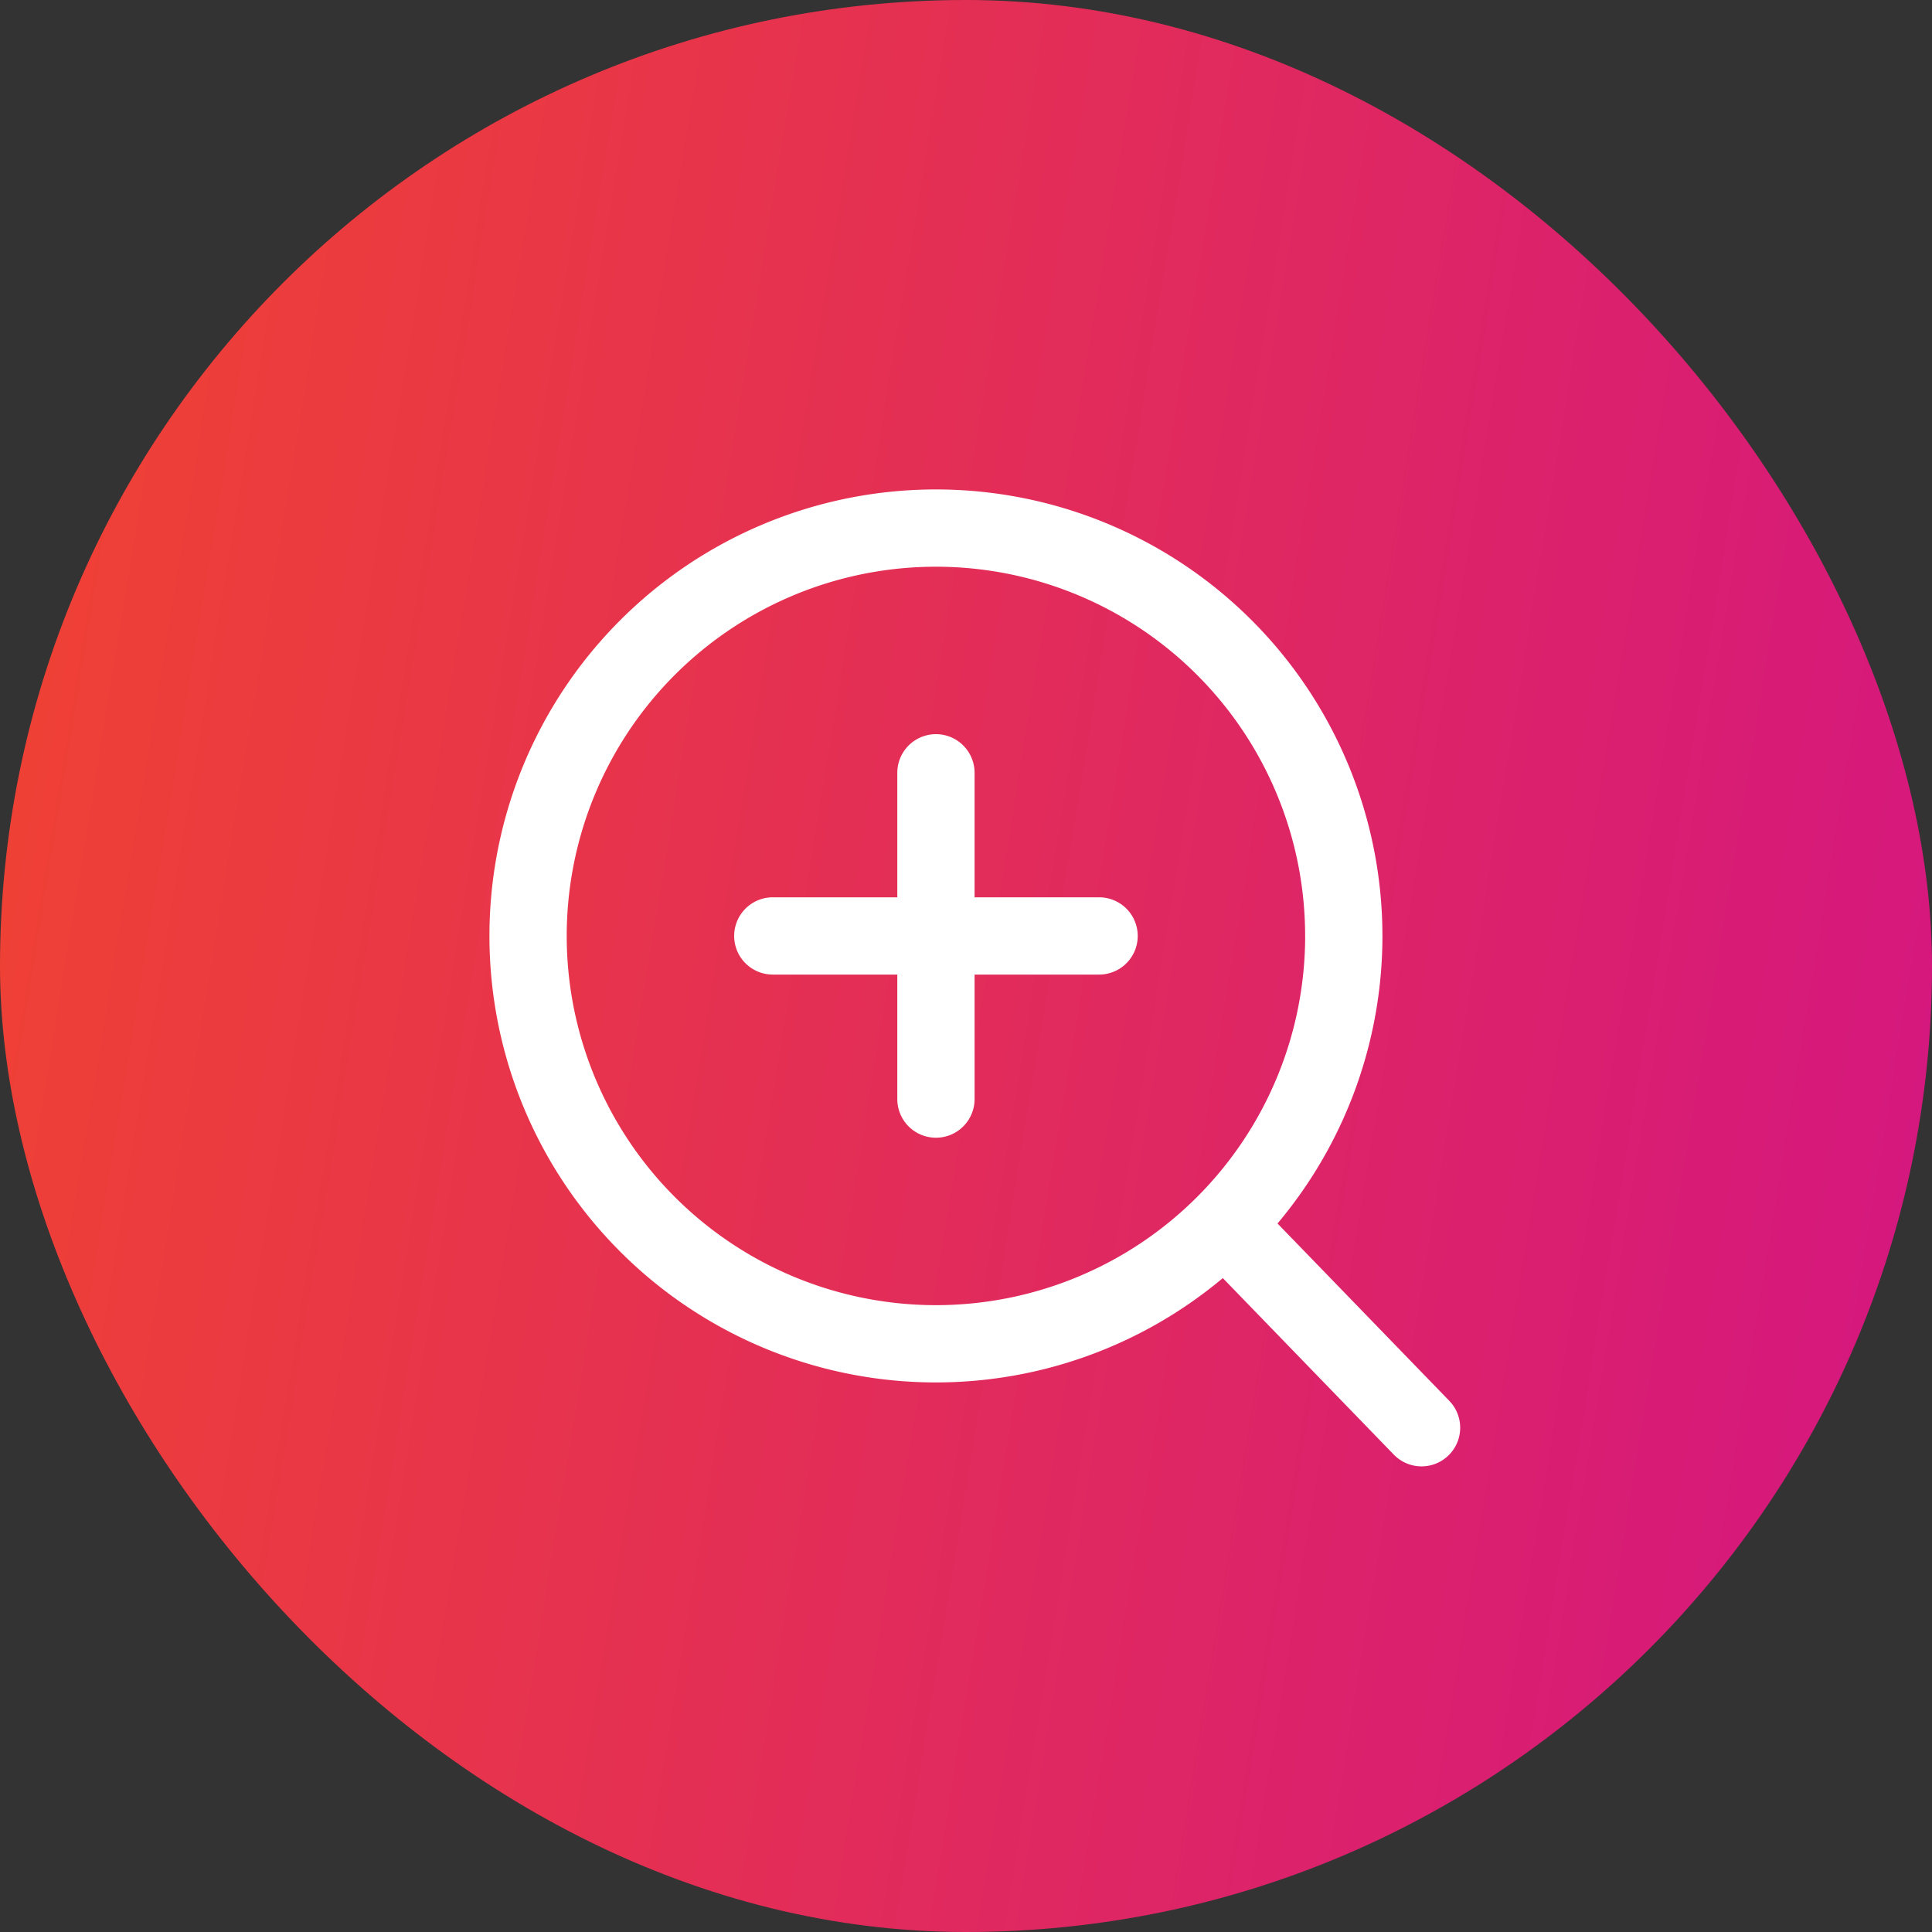
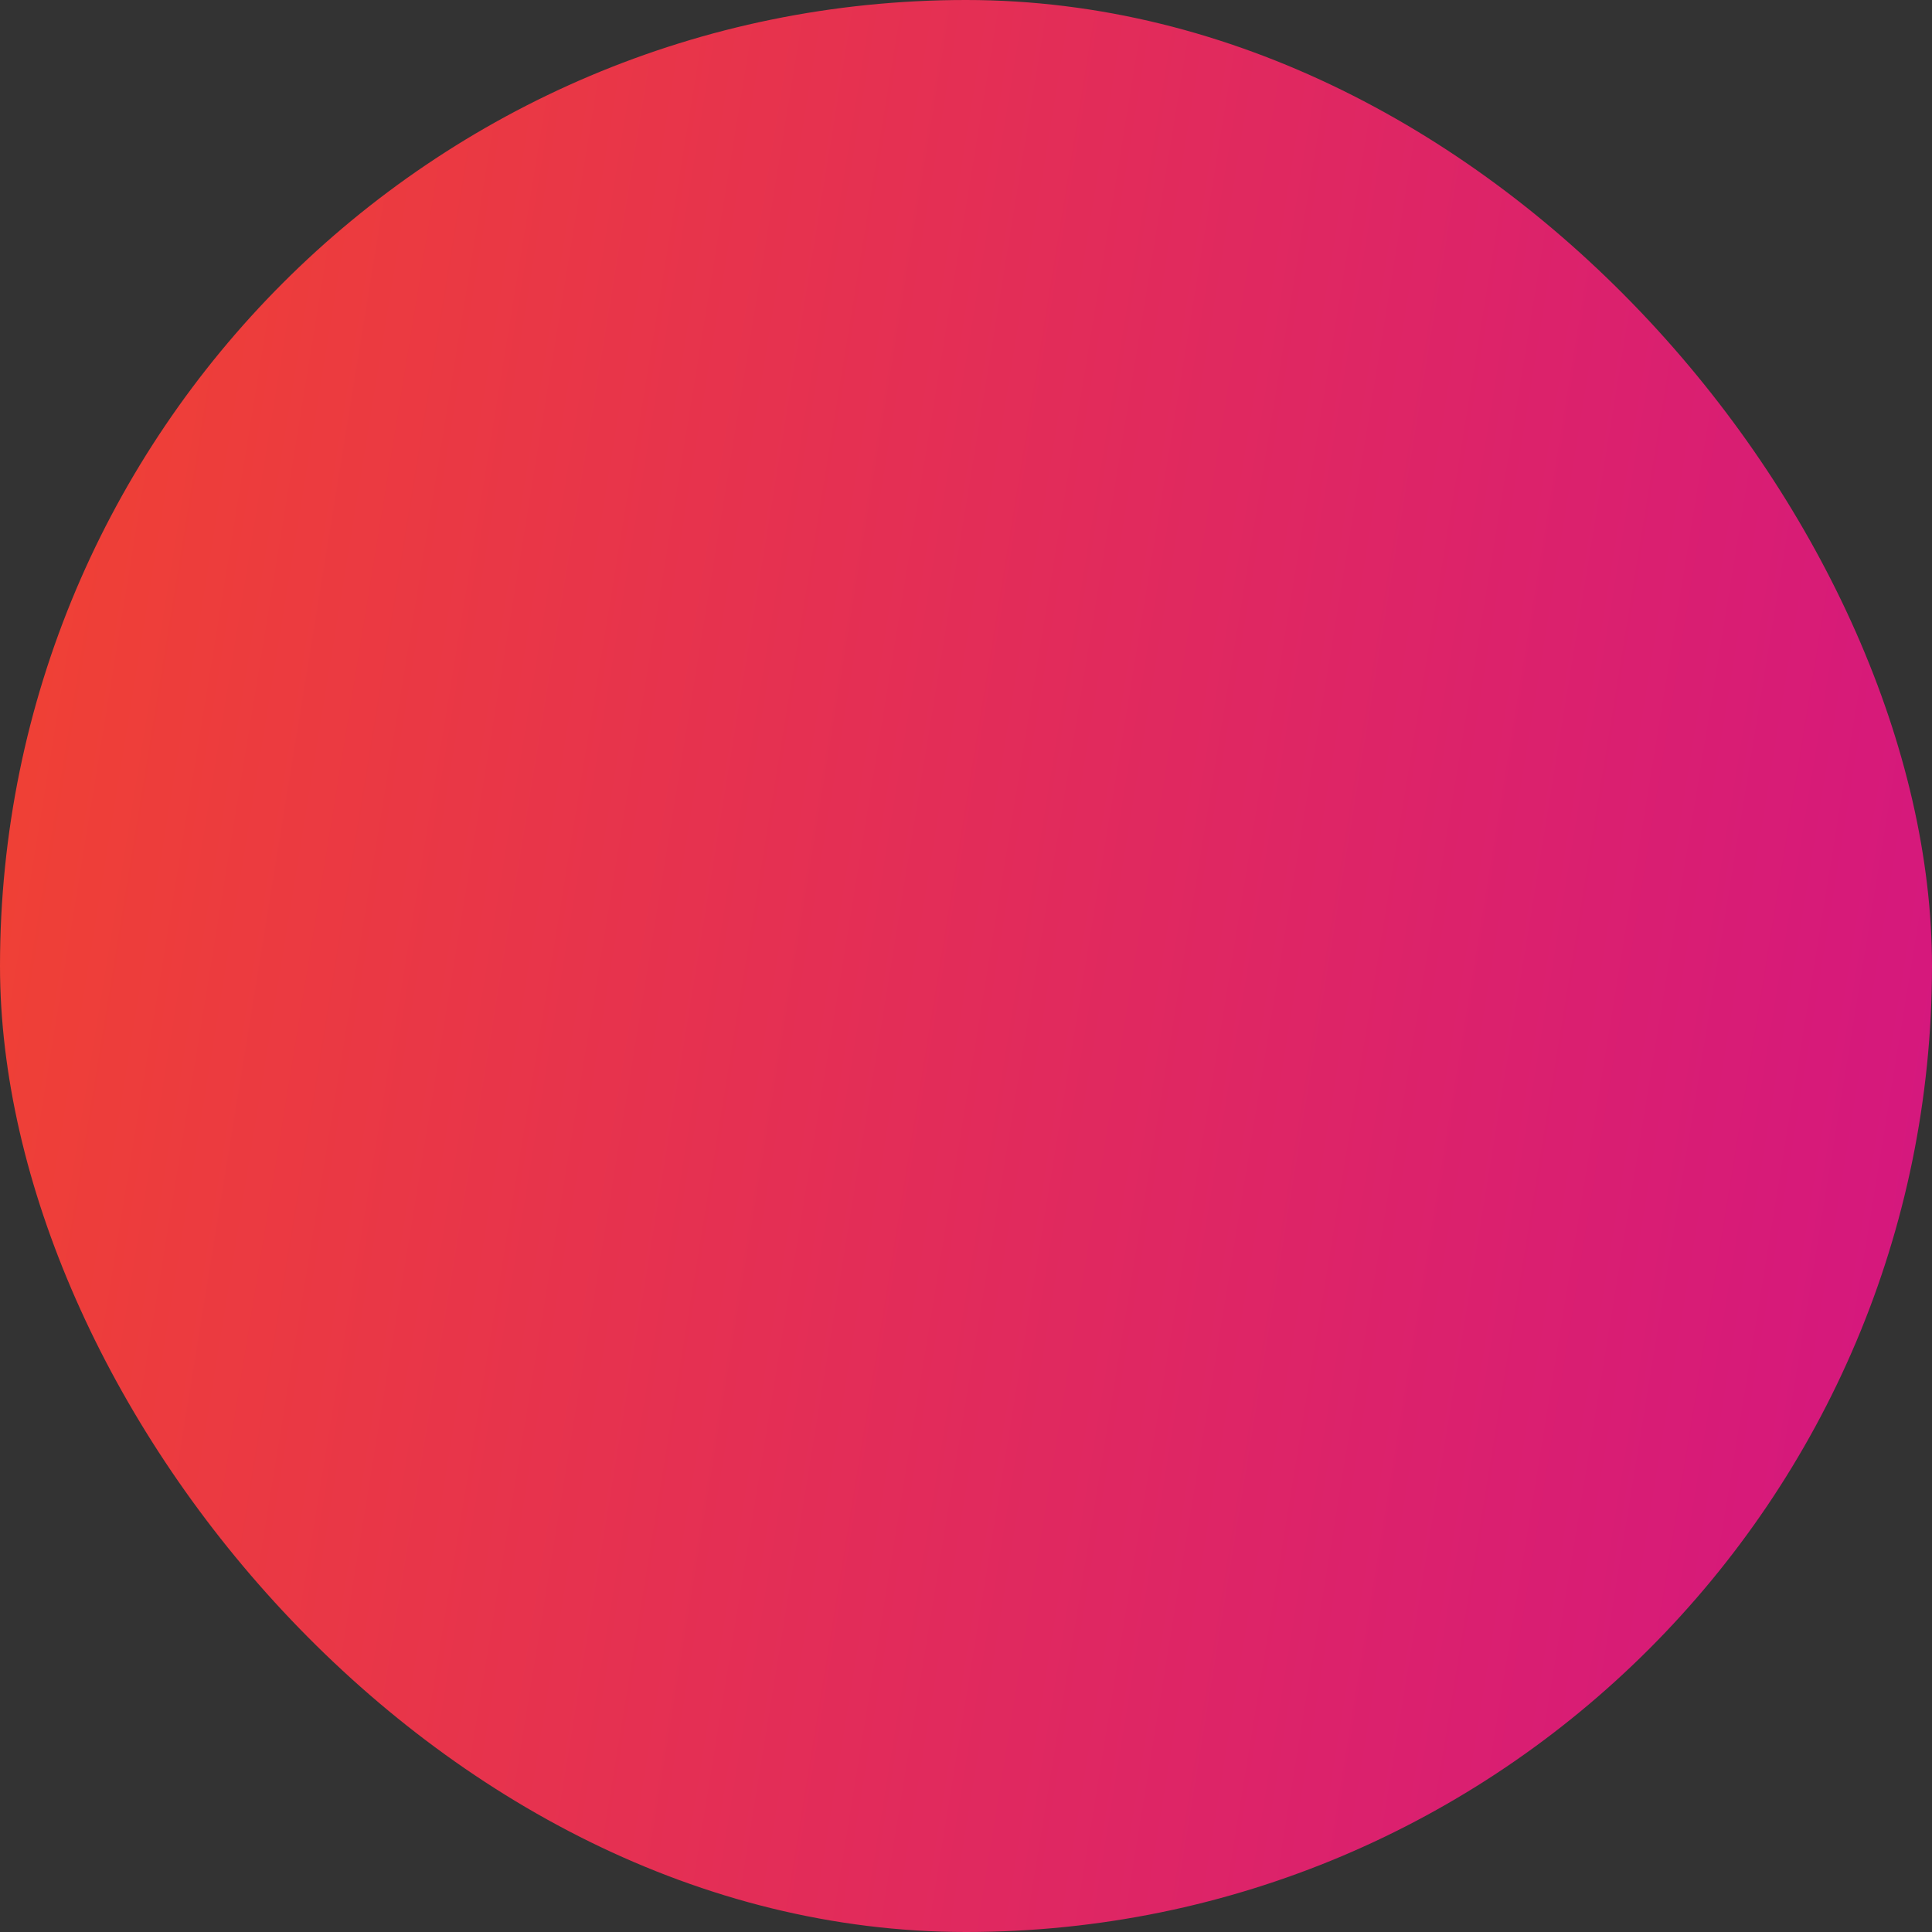
<svg xmlns="http://www.w3.org/2000/svg" width="75" height="75" viewBox="0 0 75 75">
  <rect x="0" y="0" width="75" height="75" fill="#333333" stroke="none" />
  <defs>
    <linearGradient id="linear-gradient" y1="0.5" x2="1.142" y2="0.686" gradientUnits="objectBoundingBox">
      <stop offset="0" stop-color="#ef4036" />
      <stop offset="1" stop-color="#d11189" />
    </linearGradient>
  </defs>
  <g id="overview_5" transform="translate(-1108 -4212)">
    <rect id="Rectangle_495" data-name="Rectangle 495" width="75" height="75" rx="37.5" transform="translate(1108 4212)" fill="url(#linear-gradient)" />
-     <path id="search-plus-svgrepo-com" d="M30.032,30.024l7.652,7.9M18.833,12.5V25.166M12.5,18.833H25.166m9.5,0A15.833,15.833,0,1,1,18.833,3,15.833,15.833,0,0,1,34.665,18.833Z" transform="translate(1125.5 4229.5)" fill="none" stroke="#fff" stroke-linecap="round" stroke-linejoin="round" stroke-width="3" />
  </g>
</svg>